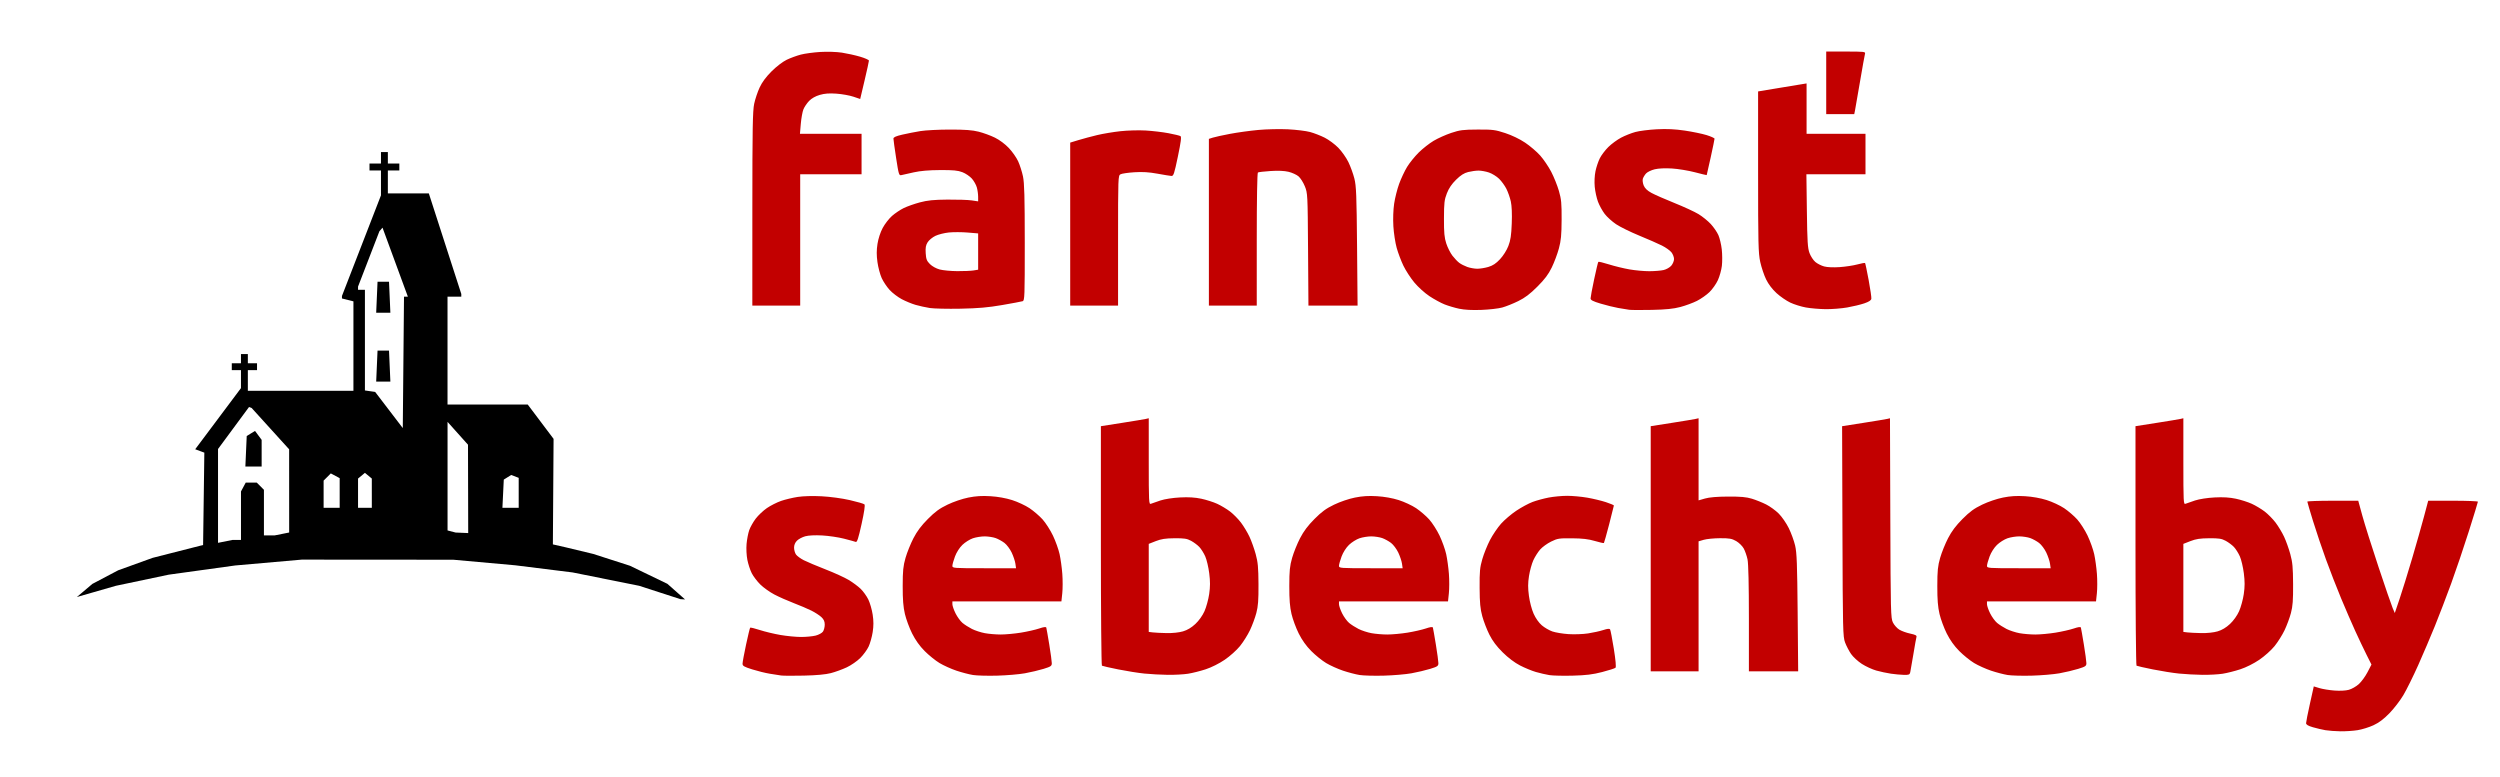
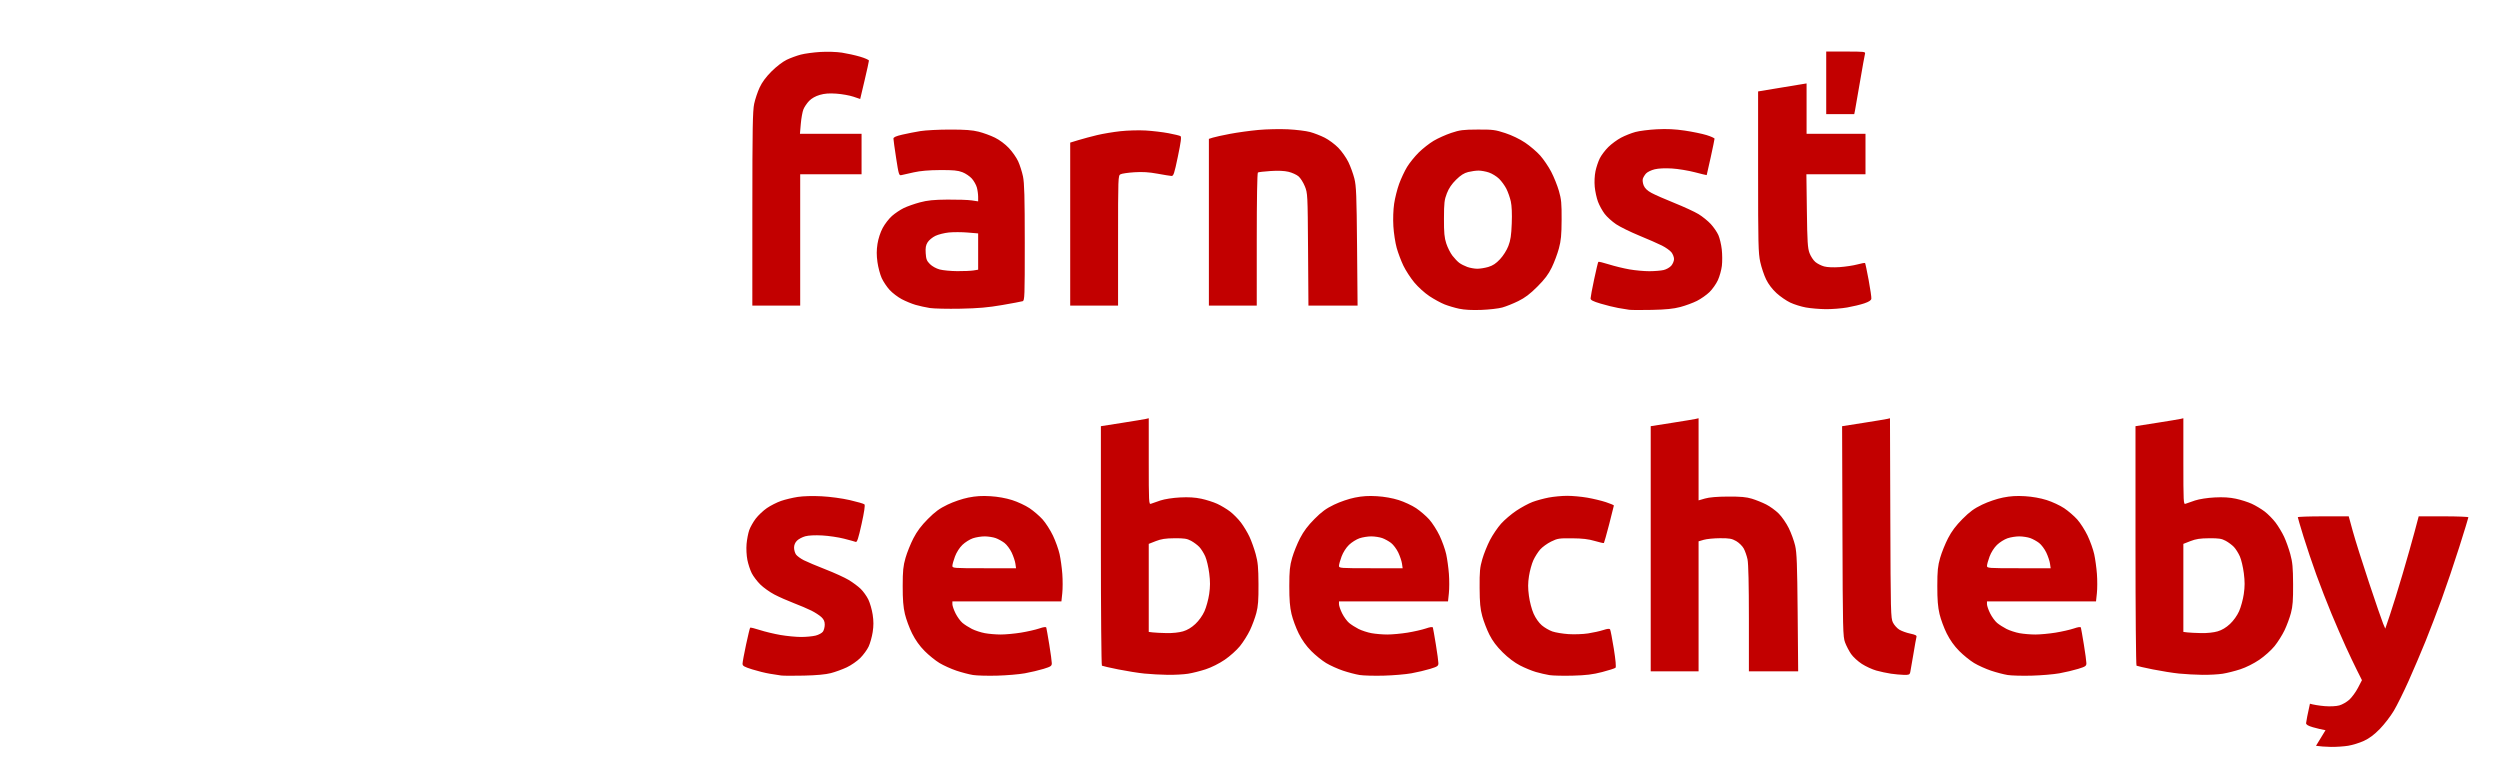
<svg xmlns="http://www.w3.org/2000/svg" xmlns:ns1="http://sodipodi.sourceforge.net/DTD/sodipodi-0.dtd" xmlns:ns2="http://www.inkscape.org/namespaces/inkscape" version="1.1" id="svg2" width="2037" height="633" viewBox="0 0 2037 633" ns1:docname="3-target-logo-2.svg" ns2:version="1.1.2 (0a00cf5339, 2022-02-04)">
  <defs id="defs6" />
  <ns1:namedview id="namedview4" pagecolor="#ffffff" bordercolor="#666666" borderopacity="1.0" ns2:pageshadow="2" ns2:pageopacity="0.0" ns2:pagecheckerboard="0" showgrid="false" ns2:zoom="0.32474227" ns2:cx="974.61905" ns2:cy="206.31746" ns2:window-width="1600" ns2:window-height="832" ns2:window-x="0" ns2:window-y="0" ns2:window-maximized="1" ns2:current-layer="g8" />
  <g ns2:groupmode="layer" ns2:label="Image" id="g8">
-     <path style="fill:#c20000;fill-opacity:1" d="m 1894.831,594.977 c -2.568,-0.433 -7.181,-1.518 -10.25,-2.41 -3.982,-1.157 -5.582,-2.116 -5.585,-3.344 0,-0.947 1.409,-8.072 3.136,-15.833 l 3.14,-14.111 4.614,1.401 c 2.538,0.77 7.989,1.661 12.114,1.979 4.502,0.347 9.221,0.11 11.807,-0.593 2.369,-0.644 6.04,-2.737 8.158,-4.651 2.118,-1.914 5.303,-6.28 7.077,-9.702 l 3.226,-6.222 -4.013,-7.995 c -2.207,-4.397 -6.335,-13.083 -9.173,-19.301 -2.838,-6.219 -8.056,-18.263 -11.597,-26.766 -3.541,-8.502 -9.088,-22.764 -12.327,-31.693 -3.24,-8.929 -7.975,-22.994 -10.524,-31.257 -2.549,-8.262 -4.634,-15.35 -4.634,-15.75 0,-0.4 9.338,-0.727 20.75,-0.726 l 20.75,10e-4 3.355,12.249 c 1.845,6.737 7.77,25.524 13.166,41.749 5.396,16.225 10.586,31.3 11.535,33.5 l 1.725,4 3.893,-11.5 c 2.142,-6.325 6.744,-21.175 10.228,-33 3.484,-11.825 7.856,-27.237 9.716,-34.249 l 3.382,-12.749 20.25,-10e-4 c 11.137,-6.2e-4 20.25,0.353 20.25,0.787 0,0.433 -3.344,11.346 -7.43,24.25 -4.087,12.904 -10.552,32.012 -14.368,42.462 -3.816,10.45 -9.762,25.975 -13.214,34.5 -3.452,8.525 -9.593,22.925 -13.647,32 -4.054,9.075 -9.502,20.077 -12.106,24.449 -2.604,4.372 -7.707,11.002 -11.339,14.734 -4.591,4.717 -8.554,7.691 -13,9.757 -3.518,1.634 -9.321,3.438 -12.896,4.008 -3.575,0.57 -9.875,0.987 -14,0.926 -4.125,-0.06 -9.601,-0.465 -12.169,-0.898 z M 636.5,550.401 c -1.65,-0.239 -5.854,-0.897 -9.341,-1.462 -3.488,-0.566 -9.9,-2.153 -14.25,-3.527 -6.756,-2.134 -7.905,-2.82 -7.882,-4.705 0.015,-1.214 1.303,-8.182 2.863,-15.486 1.56,-7.304 3.063,-13.506 3.34,-13.783 0.277,-0.277 3.838,0.585 7.914,1.915 4.075,1.33 11.64,3.145 16.809,4.033 5.17,0.888 12.721,1.615 16.781,1.615 4.06,0 9.395,-0.507 11.856,-1.127 2.461,-0.62 5.135,-2.07 5.943,-3.223 0.807,-1.153 1.468,-3.711 1.468,-5.686 0,-2.625 -0.74,-4.284 -2.75,-6.17 -1.512,-1.419 -5.17,-3.79 -8.127,-5.268 -2.957,-1.479 -9.438,-4.238 -14.401,-6.133 -4.963,-1.894 -12.069,-5.044 -15.789,-6.999 -3.721,-1.955 -8.857,-5.618 -11.415,-8.139 -2.558,-2.521 -5.703,-6.663 -6.991,-9.203 -1.287,-2.54 -2.896,-7.44 -3.574,-10.889 -0.707,-3.596 -0.983,-9.126 -0.646,-12.967 0.323,-3.683 1.291,-8.722 2.151,-11.197 0.86,-2.475 3.247,-6.712 5.303,-9.416 2.057,-2.704 6.169,-6.582 9.138,-8.617 2.969,-2.036 8.144,-4.654 11.5,-5.819 3.356,-1.165 9.477,-2.632 13.602,-3.261 4.553,-0.694 12.215,-0.9 19.5,-0.523 7.011,0.363 16.549,1.66 22.941,3.12 6.017,1.374 11.379,2.937 11.915,3.473 0.632,0.632 -0.195,6.266 -2.358,16.052 -2.588,11.712 -3.647,14.957 -4.744,14.536 -0.776,-0.298 -5.089,-1.486 -9.583,-2.64 -4.494,-1.154 -12.446,-2.333 -17.671,-2.62 -5.886,-0.324 -11.161,-0.07 -13.865,0.666 -2.401,0.654 -5.438,2.262 -6.75,3.574 -1.556,1.556 -2.385,3.54 -2.385,5.708 0,1.828 0.706,4.331 1.57,5.564 0.863,1.233 3.741,3.341 6.395,4.686 2.654,1.345 10.628,4.707 17.721,7.47 7.093,2.764 15.577,6.634 18.855,8.599 3.278,1.966 7.669,5.233 9.758,7.261 2.089,2.028 4.889,5.937 6.222,8.687 1.333,2.75 2.92,8.262 3.528,12.25 0.803,5.266 0.806,9.178 0.012,14.295 -0.601,3.875 -2.084,9.162 -3.295,11.75 -1.211,2.588 -4.269,6.779 -6.795,9.314 -2.526,2.535 -7.491,5.971 -11.032,7.636 -3.541,1.665 -9.364,3.785 -12.939,4.711 -4.299,1.114 -11.749,1.801 -22,2.031 -8.525,0.191 -16.85,0.152 -18.5,-0.086 z m 156.303,-0.411 c -3.133,-0.498 -9.204,-2.082 -13.49,-3.521 -4.287,-1.439 -10.498,-4.243 -13.803,-6.231 -3.305,-1.988 -8.769,-6.404 -12.141,-9.814 -4.089,-4.135 -7.478,-8.89 -10.174,-14.275 -2.223,-4.441 -4.864,-11.579 -5.868,-15.862 -1.351,-5.759 -1.819,-11.694 -1.8,-22.787 0.022,-12.551 0.398,-16.297 2.3,-22.943 1.25,-4.369 4.15,-11.569 6.445,-16 2.965,-5.727 6.371,-10.266 11.777,-15.694 5.947,-5.972 9.443,-8.521 16.029,-11.69 4.891,-2.353 11.978,-4.764 16.902,-5.749 6.185,-1.238 11.062,-1.54 18.022,-1.116 6.029,0.367 12.538,1.528 17.678,3.151 4.474,1.413 10.857,4.387 14.182,6.608 3.326,2.221 8.116,6.339 10.644,9.151 2.528,2.812 6.333,8.751 8.456,13.198 2.122,4.447 4.551,11.235 5.399,15.085 0.847,3.85 1.847,11.096 2.223,16.102 0.375,5.006 0.362,12.094 -0.03,15.75 L 864.841,490 H 820.42 776 v 2.304 c 0,1.267 1.16,4.631 2.578,7.477 1.418,2.845 3.957,6.333 5.643,7.752 1.686,1.418 5.156,3.639 7.712,4.934 2.556,1.295 7.3,2.845 10.541,3.445 3.241,0.599 9.073,1.088 12.96,1.085 3.886,-0.002 11.27,-0.686 16.409,-1.519 5.138,-0.833 11.812,-2.349 14.831,-3.368 3.787,-1.279 5.598,-1.505 5.841,-0.731 0.194,0.617 1.283,6.814 2.419,13.771 1.137,6.957 2.067,13.802 2.067,15.21 0,2.287 -0.717,2.782 -6.704,4.631 -3.687,1.139 -10.55,2.762 -15.25,3.608 -4.7,0.846 -14.846,1.708 -22.546,1.917 -7.7,0.209 -16.564,-0.028 -19.697,-0.525 z M 827.341,459.25 c -0.293,-2.062 -1.65,-6.116 -3.015,-9.008 -1.365,-2.892 -4.021,-6.432 -5.902,-7.867 -1.881,-1.435 -5.109,-3.211 -7.172,-3.948 -2.064,-0.736 -6.034,-1.359 -8.824,-1.383 -2.79,-0.024 -7.161,0.668 -9.713,1.538 -2.553,0.87 -6.407,3.295 -8.565,5.389 -2.36,2.29 -4.765,6.058 -6.037,9.456 -1.162,3.107 -2.113,6.532 -2.113,7.611 0,1.9 0.832,1.962 25.937,1.962 h 25.937 z m 280.462,90.74 c -3.133,-0.498 -9.204,-2.082 -13.49,-3.521 -4.287,-1.439 -10.498,-4.243 -13.803,-6.231 -3.305,-1.988 -8.769,-6.404 -12.142,-9.814 -4.089,-4.135 -7.478,-8.89 -10.174,-14.275 -2.223,-4.441 -4.864,-11.579 -5.868,-15.862 -1.351,-5.759 -1.819,-11.694 -1.8,-22.787 0.022,-12.551 0.398,-16.297 2.3,-22.943 1.25,-4.369 4.15,-11.569 6.445,-16 2.965,-5.727 6.371,-10.266 11.777,-15.694 5.947,-5.972 9.443,-8.521 16.029,-11.69 4.891,-2.353 11.978,-4.764 16.902,-5.749 6.185,-1.238 11.062,-1.54 18.022,-1.116 6.029,0.367 12.538,1.528 17.678,3.151 4.474,1.413 10.857,4.387 14.182,6.608 3.326,2.221 8.116,6.339 10.644,9.151 2.528,2.812 6.333,8.751 8.455,13.198 2.122,4.447 4.551,11.235 5.399,15.085 0.847,3.85 1.847,11.096 2.223,16.102 0.375,5.006 0.362,12.094 -0.03,15.75 L 1179.841,490 h -44.42 -44.42 v 2.304 c 0,1.267 1.16,4.631 2.578,7.477 1.418,2.845 3.957,6.333 5.643,7.752 1.686,1.418 5.156,3.639 7.713,4.934 2.556,1.295 7.3,2.845 10.541,3.445 3.241,0.599 9.073,1.088 12.96,1.085 3.886,-0.002 11.27,-0.686 16.409,-1.519 5.138,-0.833 11.812,-2.349 14.831,-3.368 3.787,-1.279 5.598,-1.505 5.841,-0.731 0.194,0.617 1.283,6.814 2.42,13.771 1.137,6.957 2.067,13.802 2.067,15.21 0,2.287 -0.717,2.782 -6.704,4.631 -3.687,1.139 -10.55,2.762 -15.25,3.608 -4.7,0.846 -14.846,1.708 -22.546,1.917 -7.7,0.209 -16.564,-0.028 -19.697,-0.525 z M 1142.341,459.25 c -0.293,-2.062 -1.65,-6.116 -3.015,-9.008 -1.365,-2.892 -4.021,-6.432 -5.902,-7.867 -1.881,-1.435 -5.109,-3.211 -7.172,-3.948 -2.064,-0.736 -6.034,-1.359 -8.824,-1.383 -2.789,-0.024 -7.16,0.668 -9.713,1.538 -2.553,0.87 -6.407,3.295 -8.565,5.389 -2.36,2.29 -4.765,6.058 -6.037,9.456 -1.162,3.107 -2.114,6.532 -2.114,7.611 0,1.9 0.832,1.962 25.937,1.962 h 25.937 z m 120.135,90.831 c -2.763,-0.444 -7.713,-1.584 -11,-2.534 -3.287,-0.95 -9.127,-3.355 -12.977,-5.346 -4.423,-2.287 -9.618,-6.212 -14.112,-10.66 -4.929,-4.88 -8.25,-9.301 -10.82,-14.405 -2.039,-4.05 -4.646,-10.8 -5.792,-15 -1.664,-6.098 -2.103,-10.758 -2.18,-23.136 -0.083,-13.389 0.217,-16.582 2.204,-23.443 1.265,-4.369 4.086,-11.376 6.268,-15.571 2.183,-4.195 6.227,-10.162 8.988,-13.26 2.761,-3.098 8.354,-7.862 12.428,-10.587 4.074,-2.725 10.02,-5.936 13.212,-7.135 3.192,-1.199 9.106,-2.815 13.142,-3.592 4.036,-0.777 10.839,-1.412 15.119,-1.412 4.28,0 11.66,0.676 16.401,1.503 4.741,0.827 11.55,2.465 15.131,3.641 3.581,1.176 6.509,2.412 6.506,2.747 0,0.335 -1.743,7.262 -3.866,15.392 -2.123,8.131 -4.04,14.962 -4.259,15.181 -0.219,0.219 -3.542,-0.534 -7.384,-1.674 -5.141,-1.525 -10.022,-2.101 -18.486,-2.181 -10.677,-0.101 -11.906,0.09 -17.182,2.681 -3.125,1.535 -7.129,4.439 -8.899,6.454 -1.77,2.015 -4.267,5.958 -5.551,8.761 -1.284,2.803 -2.873,8.566 -3.532,12.805 -0.913,5.874 -0.927,9.737 -0.058,16.235 0.657,4.907 2.289,11.085 3.846,14.554 1.631,3.635 4.273,7.37 6.657,9.41 2.173,1.86 6.037,4.106 8.585,4.991 2.548,0.885 8.458,1.865 13.133,2.178 4.675,0.313 11.875,0.052 16,-0.58 4.125,-0.633 9.69,-1.867 12.367,-2.743 3.46,-1.132 5.065,-1.274 5.55,-0.488 0.376,0.608 1.735,7.664 3.022,15.68 1.474,9.186 1.988,14.926 1.391,15.523 -0.521,0.522 -5.422,2.102 -10.889,3.512 -7.725,1.993 -13.061,2.647 -23.941,2.935 -7.7,0.204 -16.261,0.008 -19.023,-0.437 z m 373.327,-0.091 c -3.133,-0.498 -9.204,-2.082 -13.49,-3.521 -4.287,-1.439 -10.498,-4.243 -13.803,-6.231 -3.305,-1.988 -8.769,-6.404 -12.142,-9.814 -4.089,-4.135 -7.478,-8.89 -10.174,-14.275 -2.223,-4.441 -4.864,-11.579 -5.868,-15.862 -1.351,-5.759 -1.819,-11.694 -1.8,-22.787 0.022,-12.551 0.398,-16.297 2.3,-22.943 1.25,-4.369 4.15,-11.569 6.445,-16 2.965,-5.727 6.371,-10.266 11.777,-15.694 5.947,-5.972 9.443,-8.521 16.029,-11.69 4.891,-2.353 11.978,-4.764 16.902,-5.749 6.185,-1.238 11.062,-1.54 18.022,-1.116 6.029,0.367 12.538,1.528 17.678,3.151 4.474,1.413 10.857,4.387 14.182,6.608 3.326,2.221 8.116,6.339 10.644,9.151 2.528,2.812 6.333,8.751 8.455,13.198 2.122,4.447 4.551,11.235 5.399,15.085 0.847,3.85 1.847,11.096 2.223,16.102 0.375,5.006 0.362,12.094 -0.03,15.75 l -0.712,6.648 h -44.42 -44.42 v 2.304 c 0,1.267 1.16,4.631 2.578,7.477 1.418,2.845 3.957,6.333 5.643,7.752 1.686,1.418 5.156,3.639 7.713,4.934 2.556,1.295 7.3,2.845 10.541,3.445 3.241,0.599 9.073,1.088 12.96,1.085 3.886,-0.002 11.27,-0.686 16.409,-1.519 5.138,-0.833 11.812,-2.349 14.831,-3.368 3.787,-1.279 5.598,-1.505 5.841,-0.731 0.194,0.617 1.283,6.814 2.42,13.771 1.137,6.957 2.067,13.802 2.067,15.21 0,2.287 -0.717,2.782 -6.704,4.631 -3.687,1.139 -10.55,2.762 -15.25,3.608 -4.7,0.846 -14.846,1.708 -22.546,1.917 -7.7,0.209 -16.564,-0.028 -19.697,-0.525 z M 1670.341,459.25 c -0.293,-2.062 -1.65,-6.116 -3.015,-9.008 -1.365,-2.892 -4.021,-6.432 -5.902,-7.867 -1.881,-1.435 -5.109,-3.211 -7.172,-3.948 -2.064,-0.736 -6.034,-1.359 -8.824,-1.383 -2.789,-0.024 -7.16,0.668 -9.713,1.538 -2.553,0.87 -6.407,3.295 -8.565,5.389 -2.36,2.29 -4.765,6.058 -6.037,9.456 -1.162,3.107 -2.114,6.532 -2.114,7.611 0,1.9 0.832,1.962 25.937,1.962 h 25.937 z M 932.5,548.824 c -4.95,-0.498 -14.583,-2.03 -21.406,-3.403 -6.823,-1.373 -12.786,-2.731 -13.25,-3.018 C 897.38,542.117 897,498.091 897,444.569 V 347.256 l 17.25,-2.705 c 9.488,-1.488 18.262,-2.944 19.5,-3.236 l 2.25,-0.531 v 35.215 c 0,33.151 0.103,35.172 1.75,34.483 0.963,-0.403 4.45,-1.615 7.75,-2.694 3.534,-1.156 10.109,-2.172 16,-2.474 7.007,-0.359 12.194,-0.045 17.328,1.049 4.031,0.859 9.845,2.714 12.921,4.122 3.076,1.408 7.795,4.238 10.487,6.287 2.691,2.05 6.703,6.121 8.914,9.047 2.211,2.926 5.322,8.101 6.912,11.5 1.59,3.399 3.874,9.78 5.074,14.18 1.806,6.619 2.198,10.848 2.273,24.5 0.072,13.091 -0.292,17.946 -1.761,23.5 -1.018,3.85 -3.352,10.15 -5.186,14 -1.834,3.85 -5.504,9.68 -8.157,12.956 -2.704,3.34 -8.155,8.223 -12.409,11.116 -4.531,3.082 -10.77,6.208 -15.492,7.761 -4.348,1.431 -10.83,3.062 -14.405,3.626 -3.575,0.564 -11,0.968 -16.5,0.898 -5.5,-0.07 -14.05,-0.535 -19,-1.033 z m 31.442,-34.4 c 3.539,-1.051 6.885,-3.054 10.052,-6.016 2.883,-2.696 5.791,-6.767 7.405,-10.364 1.462,-3.258 3.187,-9.548 3.832,-13.979 0.885,-6.069 0.896,-10.261 0.045,-17 -0.621,-4.92 -2.086,-11.11 -3.256,-13.756 -1.17,-2.646 -3.341,-6.09 -4.824,-7.653 -1.483,-1.563 -4.496,-3.813 -6.696,-5 -3.333,-1.799 -5.583,-2.147 -13.5,-2.089 -7.365,0.054 -10.792,0.576 -15.25,2.322 l -5.75,2.252 v 35.865 35.865 l 3.25,0.403 c 1.788,0.222 6.881,0.475 11.319,0.563 4.892,0.097 10.157,-0.46 13.373,-1.415 z m 576.707,34.477 c -3.218,-0.47 -8.545,-1.61 -11.836,-2.534 -3.292,-0.924 -8.595,-3.366 -11.785,-5.428 -3.19,-2.062 -7.145,-5.704 -8.789,-8.094 -1.644,-2.39 -3.833,-6.595 -4.864,-9.345 -1.77,-4.723 -1.89,-9.745 -2.151,-90.618 l -0.277,-85.618 17.277,-2.71 c 9.502,-1.49 18.279,-2.946 19.504,-3.235 l 2.227,-0.525 0.273,81.353 c 0.258,76.938 0.374,81.555 2.129,85.087 1.021,2.054 3.352,4.658 5.179,5.788 1.828,1.13 5.831,2.58 8.895,3.223 4.25,0.891 5.463,1.535 5.111,2.712 -0.254,0.849 -1.385,7.168 -2.513,14.043 -1.128,6.875 -2.28,13.512 -2.559,14.75 -0.444,1.968 -1.101,2.235 -5.239,2.128 -2.602,-0.067 -7.364,-0.507 -10.582,-0.977 z m 234.851,-0.077 c -4.95,-0.498 -14.583,-2.03 -21.406,-3.403 -6.823,-1.373 -12.786,-2.731 -13.25,-3.018 C 1740.38,542.117 1740,498.091 1740,444.569 V 347.256 l 17.25,-2.705 c 9.488,-1.488 18.262,-2.944 19.5,-3.236 l 2.25,-0.531 v 35.215 c 0,33.151 0.103,35.172 1.75,34.483 0.963,-0.403 4.45,-1.615 7.75,-2.694 3.534,-1.156 10.109,-2.172 16,-2.474 7.007,-0.359 12.194,-0.045 17.328,1.049 4.031,0.859 9.845,2.714 12.921,4.122 3.076,1.408 7.795,4.238 10.487,6.287 2.691,2.05 6.703,6.121 8.914,9.047 2.211,2.926 5.322,8.101 6.912,11.5 1.59,3.399 3.874,9.78 5.074,14.18 1.806,6.619 2.198,10.848 2.273,24.5 0.072,13.091 -0.292,17.946 -1.761,23.5 -1.018,3.85 -3.352,10.15 -5.186,14 -1.834,3.85 -5.504,9.68 -8.157,12.956 -2.704,3.34 -8.155,8.223 -12.409,11.116 -4.531,3.082 -10.771,6.208 -15.492,7.761 -4.348,1.431 -10.83,3.062 -14.405,3.626 -3.575,0.564 -11,0.968 -16.5,0.898 -5.5,-0.07 -14.05,-0.535 -19,-1.033 z m 31.442,-34.4 c 3.539,-1.051 6.885,-3.054 10.052,-6.016 2.883,-2.696 5.791,-6.767 7.405,-10.364 1.462,-3.258 3.187,-9.548 3.832,-13.979 0.885,-6.069 0.896,-10.261 0.045,-17 -0.621,-4.92 -2.086,-11.11 -3.256,-13.756 -1.17,-2.646 -3.341,-6.09 -4.824,-7.653 -1.483,-1.563 -4.496,-3.813 -6.696,-5 -3.333,-1.799 -5.583,-2.147 -13.5,-2.089 -7.365,0.054 -10.792,0.576 -15.25,2.322 l -5.75,2.252 v 35.865 35.865 l 3.25,0.403 c 1.788,0.222 6.881,0.475 11.319,0.563 4.892,0.097 10.157,-0.46 13.373,-1.415 z M 1345,447.128 v -99.872 l 17.25,-2.705 c 9.488,-1.488 18.262,-2.944 19.5,-3.236 l 2.25,-0.531 v 33.462 33.462 l 5.25,-1.516 c 3.462,-1 9.847,-1.538 18.75,-1.582 10.332,-0.051 14.896,0.359 19.448,1.748 3.271,0.998 8.5,3.102 11.62,4.677 3.119,1.575 7.742,4.933 10.271,7.463 2.53,2.53 6.194,7.84 8.143,11.801 1.949,3.961 4.282,10.352 5.185,14.202 1.363,5.817 1.712,15.073 2.063,54.75 l 0.423,47.75 H 1445.076 1425 v -42.951 c 0,-27.62 -0.396,-44.842 -1.11,-48.25 -0.611,-2.915 -2.014,-6.934 -3.118,-8.931 -1.104,-1.998 -3.867,-4.698 -6.14,-6 -3.523,-2.019 -5.458,-2.363 -13.132,-2.334 -4.95,0.019 -10.912,0.599 -13.25,1.289 l -4.25,1.254 V 494.039 547 H 1364.5 1345 Z M 1189,251.572 c -3.575,-0.758 -8.966,-2.356 -11.98,-3.551 -3.014,-1.195 -8.568,-4.226 -12.342,-6.735 -3.875,-2.576 -9.245,-7.439 -12.337,-11.174 -3.011,-3.637 -6.992,-9.762 -8.846,-13.612 -1.854,-3.85 -4.316,-10.375 -5.472,-14.5 -1.156,-4.125 -2.372,-12.033 -2.703,-17.574 -0.362,-6.062 -0.114,-13.411 0.623,-18.452 0.674,-4.608 2.507,-11.892 4.075,-16.186 1.567,-4.295 4.473,-10.481 6.458,-13.748 1.984,-3.267 6.248,-8.555 9.474,-11.751 3.226,-3.197 8.72,-7.506 12.208,-9.576 3.488,-2.07 9.942,-4.963 14.342,-6.429 7.027,-2.341 9.642,-2.672 21.5,-2.724 12.314,-0.054 14.284,0.197 22.431,2.867 5.463,1.79 11.758,4.818 16.212,7.797 4.005,2.678 9.54,7.404 12.301,10.502 2.761,3.098 6.806,9.065 8.988,13.26 2.183,4.195 4.998,11.202 6.256,15.571 1.966,6.826 2.277,10.123 2.21,23.443 -0.063,12.571 -0.486,17.012 -2.237,23.5 -1.188,4.4 -3.805,11.375 -5.817,15.5 -2.733,5.604 -5.703,9.546 -11.751,15.594 -6.011,6.011 -10.023,9.041 -15.594,11.776 -4.125,2.026 -9.975,4.365 -13,5.199 -3.025,0.834 -10.675,1.711 -17,1.948 -7.545,0.283 -13.735,-0.042 -18,-0.945 z m 23.679,-34.069 c 3.68,-1.093 6.256,-2.795 9.535,-6.301 2.643,-2.826 5.439,-7.253 6.79,-10.753 1.802,-4.667 2.399,-8.622 2.772,-18.349 0.305,-7.961 0.029,-14.404 -0.77,-18 -0.685,-3.08 -2.31,-7.71 -3.611,-10.288 -1.301,-2.578 -3.986,-6.262 -5.968,-8.186 -1.981,-1.924 -5.668,-4.202 -8.193,-5.063 -2.525,-0.86 -6.337,-1.564 -8.47,-1.564 -2.134,0 -5.966,0.525 -8.516,1.168 -3.348,0.843 -6.076,2.58 -9.816,6.25 -3.563,3.497 -5.906,6.954 -7.512,11.082 -2.051,5.274 -2.339,7.754 -2.377,20.5 -0.036,11.739 0.326,15.628 1.897,20.423 1.068,3.258 3.318,7.716 5,9.907 1.682,2.191 4.21,4.837 5.617,5.879 1.407,1.042 4.332,2.527 6.5,3.299 2.168,0.772 5.773,1.424 8.011,1.448 2.238,0.024 6.338,-0.63 9.111,-1.453 z M 1327.5,252.411 c -1.65,-0.233 -5.7,-0.897 -9,-1.476 -3.3,-0.579 -9.713,-2.166 -14.25,-3.526 -6.384,-1.914 -8.25,-2.883 -8.25,-4.284 0,-0.996 1.31,-7.992 2.912,-15.546 1.602,-7.555 3.135,-13.959 3.406,-14.231 0.272,-0.272 4.172,0.667 8.667,2.087 4.495,1.42 12.021,3.253 16.725,4.073 4.704,0.82 11.98,1.481 16.171,1.467 4.19,-0.013 9.419,-0.44 11.619,-0.948 2.211,-0.511 5.006,-2.09 6.25,-3.532 1.238,-1.434 2.25,-3.872 2.25,-5.418 0,-1.545 -0.946,-4.012 -2.102,-5.481 -1.156,-1.469 -4.643,-3.95 -7.75,-5.512 -3.107,-1.562 -11.444,-5.218 -18.526,-8.125 -7.083,-2.907 -15.536,-7.06 -18.785,-9.229 -3.249,-2.17 -7.45,-5.966 -9.337,-8.436 -1.886,-2.47 -4.343,-6.933 -5.46,-9.919 -1.117,-2.985 -2.312,-8.457 -2.656,-12.161 -0.374,-4.024 -0.128,-9.144 0.612,-12.725 0.681,-3.296 2.28,-8.055 3.555,-10.578 1.274,-2.522 4.394,-6.634 6.934,-9.138 2.54,-2.504 7.182,-5.914 10.316,-7.578 3.135,-1.664 8.399,-3.758 11.699,-4.652 3.3,-0.895 11.175,-1.89 17.5,-2.212 8.223,-0.419 14.709,-0.112 22.762,1.077 6.194,0.914 14.182,2.564 17.75,3.666 3.568,1.102 6.488,2.427 6.488,2.944 0,0.517 -1.409,7.361 -3.131,15.21 -1.722,7.848 -3.19,14.35 -3.262,14.448 -0.072,0.098 -4.401,-0.944 -9.619,-2.317 -5.219,-1.372 -13.58,-2.752 -18.581,-3.066 -5.679,-0.357 -10.99,-0.116 -14.146,0.641 -2.779,0.667 -5.949,2.191 -7.043,3.388 -1.094,1.196 -2.286,3.155 -2.648,4.352 -0.362,1.197 -0.033,3.676 0.733,5.508 0.955,2.285 2.945,4.177 6.335,6.022 2.718,1.48 11.16,5.185 18.759,8.234 7.599,3.049 16.406,7.117 19.572,9.04 3.166,1.923 7.658,5.56 9.982,8.082 2.325,2.522 5.109,6.58 6.187,9.017 1.078,2.437 2.322,7.691 2.765,11.676 0.443,3.985 0.475,10.01 0.072,13.39 -0.403,3.38 -1.868,8.625 -3.255,11.655 -1.387,3.031 -4.466,7.397 -6.842,9.702 -2.376,2.305 -6.968,5.529 -10.205,7.163 -3.237,1.634 -9.326,3.878 -13.53,4.986 -5.661,1.492 -11.664,2.102 -23.143,2.349 -8.525,0.184 -16.85,0.144 -18.5,-0.089 z m -569.961,-1.454 c -3.279,-0.516 -8.454,-1.658 -11.5,-2.537 -3.046,-0.879 -8.127,-2.972 -11.291,-4.65 -3.164,-1.678 -7.591,-5.047 -9.84,-7.486 -2.248,-2.439 -5.164,-6.786 -6.48,-9.661 -1.316,-2.875 -2.88,-8.727 -3.475,-13.006 -0.781,-5.617 -0.776,-9.752 0.019,-14.878 0.668,-4.304 2.338,-9.418 4.242,-12.99 1.727,-3.24 5.144,-7.655 7.592,-9.81 2.448,-2.155 6.756,-5.042 9.573,-6.414 2.817,-1.373 8.721,-3.457 13.121,-4.632 6.255,-1.67 11.162,-2.164 22.5,-2.265 7.975,-0.071 16.863,0.224 19.75,0.656 l 5.25,0.784 -0.006,-3.784 c -0.003,-2.081 -0.478,-5.484 -1.055,-7.562 -0.577,-2.078 -2.395,-5.311 -4.041,-7.185 -1.646,-1.874 -5.109,-4.224 -7.695,-5.223 -3.751,-1.447 -7.437,-1.801 -18.203,-1.747 -9.099,0.046 -16.108,0.652 -21.5,1.858 -4.4,0.984 -8.926,2.002 -10.057,2.261 -1.929,0.442 -2.196,-0.425 -4.269,-13.858 -1.217,-7.881 -2.203,-15.035 -2.193,-15.897 0.014,-1.121 2.086,-2.044 7.269,-3.239 3.987,-0.919 10.625,-2.221 14.75,-2.892 4.125,-0.671 14.925,-1.224 24,-1.229 12.411,-0.007 18.219,0.424 23.435,1.738 3.814,0.961 9.764,3.139 13.222,4.841 3.777,1.859 8.315,5.24 11.369,8.469 2.795,2.956 6.199,7.812 7.563,10.792 1.364,2.98 3.132,8.494 3.929,12.253 1.146,5.407 1.452,16.694 1.466,54.017 0.016,44.066 -0.098,47.219 -1.733,47.738 -0.963,0.305 -8.5,1.72 -16.75,3.144 -11.528,1.99 -19.398,2.675 -34,2.96 -10.45,0.204 -21.682,-0.051 -24.961,-0.567 z M 793.25,220.358 797,219.738 v -14.779 -14.779 l -8.607,-0.717 c -4.734,-0.394 -11.596,-0.415 -15.25,-0.046 -3.654,0.369 -8.6,1.613 -10.991,2.764 -2.391,1.151 -5.229,3.494 -6.305,5.206 -1.515,2.41 -1.873,4.424 -1.585,8.912 0.313,4.879 0.861,6.286 3.453,8.879 1.793,1.793 5.108,3.625 7.933,4.384 2.669,0.717 9.127,1.329 14.352,1.36 5.225,0.031 11.188,-0.222 13.25,-0.563 z m 678.217,30.183 c -3.868,-0.703 -9.605,-2.494 -12.748,-3.981 -3.143,-1.487 -8.18,-4.956 -11.193,-7.71 -3.466,-3.168 -6.586,-7.274 -8.493,-11.178 -1.658,-3.394 -3.806,-9.772 -4.774,-14.172 -1.58,-7.184 -1.76,-14.681 -1.76,-73.5 V 74.5 l 16,-2.65 c 8.8,-1.457 17.688,-2.925 19.75,-3.262 L 1472,67.976 V 88.488 109 h 24 24 v 16.5 16.5 h -24.078 -24.078 l 0.392,29.75 c 0.335,25.399 0.652,30.443 2.168,34.486 0.976,2.605 3.105,5.856 4.731,7.224 1.626,1.368 4.848,3.003 7.161,3.633 2.566,0.699 7.516,0.915 12.704,0.554 4.675,-0.326 11.136,-1.306 14.357,-2.179 3.222,-0.873 6.053,-1.391 6.293,-1.151 0.239,0.239 1.553,6.454 2.92,13.809 1.367,7.356 2.36,14.233 2.207,15.284 -0.193,1.328 -1.954,2.48 -5.777,3.782 -3.025,1.029 -9.271,2.533 -13.881,3.34 -4.609,0.808 -12.485,1.428 -17.5,1.378 -5.015,-0.05 -12.284,-0.665 -16.152,-1.368 z M 613.017,170.25 c 0.014,-65.286 0.268,-79.932 1.482,-85.662 0.805,-3.802 2.819,-9.807 4.475,-13.346 2.032,-4.343 5.206,-8.619 9.768,-13.161 3.912,-3.895 9.074,-7.842 12.258,-9.374 3.025,-1.456 8.2,-3.354 11.5,-4.218 3.3,-0.864 10.5,-1.835 16,-2.157 5.743,-0.336 13.193,-0.096 17.5,0.563 4.125,0.631 10.762,2.104 14.75,3.272 3.987,1.168 7.255,2.621 7.26,3.229 0.006,0.607 -1.594,7.889 -3.555,16.18 l -3.566,15.076 -5.582,-1.884 c -3.07,-1.036 -9.249,-2.143 -13.73,-2.459 -5.932,-0.419 -9.638,-0.142 -13.627,1.018 -3.486,1.014 -6.638,2.79 -8.664,4.883 C 657.534,84.019 655.453,87.075 654.661,89 c -0.792,1.925 -1.762,7.213 -2.155,11.75 L 651.792,109 H 676.896 702 V 125.5 142 H 677 652 V 195.5 249 H 632.5 613 l 0.017,-78.75 z M 872,182.597 v -66.403 l 6.79,-2.062 c 3.734,-1.134 10.594,-2.971 15.244,-4.081 4.65,-1.111 13.182,-2.533 18.96,-3.161 C 918.772,106.262 928,106.011 933.5,106.331 c 5.5,0.321 13.852,1.311 18.56,2.2 4.708,0.889 9.106,1.954 9.774,2.366 0.922,0.57 0.416,4.58 -2.104,16.676 -2.948,14.152 -3.536,15.912 -5.274,15.797 -1.076,-0.071 -6.231,-0.91 -11.456,-1.866 -6.854,-1.253 -12.081,-1.572 -18.768,-1.147 -5.097,0.325 -10.16,1.067 -11.25,1.651 C 911.044,143.047 911,144.253 911,196.035 V 249 H 891.5 872 Z m 113,-1.52 V 113.155 l 3.25,-1.032 c 1.788,-0.567 8.099,-1.95 14.026,-3.073 5.927,-1.123 16.277,-2.55 23,-3.171 6.723,-0.622 17.624,-0.859 24.224,-0.528 6.6,0.331 14.672,1.324 17.937,2.206 3.265,0.882 8.642,2.969 11.949,4.638 3.306,1.669 8.293,5.371 11.08,8.227 2.788,2.856 6.477,8.092 8.199,11.635 1.721,3.544 3.919,9.593 4.885,13.443 1.518,6.053 1.812,13.525 2.179,55.25 l 0.424,48.25 h -20.02 -20.02 l -0.314,-45.75 c -0.309,-45.039 -0.35,-45.839 -2.612,-51.459 -1.264,-3.14 -3.596,-6.801 -5.183,-8.136 -1.587,-1.335 -5.237,-2.992 -8.111,-3.681 -3.424,-0.821 -8.463,-1.041 -14.617,-0.637 -5.165,0.339 -9.815,0.879 -10.333,1.199 -0.57,0.352 -0.942,21.869 -0.942,54.523 V 249 H 1004.5 985 Z M 1488,67.5 V 42 h 16.067 c 14.833,0 16.028,0.134 15.549,1.75 -0.285,0.963 -2.121,11.2 -4.08,22.75 -1.959,11.55 -3.817,22.238 -4.129,23.75 L 1510.841,93 H 1499.42 1488 Z" id="path12" />
-     <path style="fill:#000000;stroke-width:1.87" d="m 537.636,482.752 -16.83,-5.445 -27.116,-5.443 -27.116,-5.443 -23.376,-2.909 -23.376,-2.909 -25.246,-2.27 -25.246,-2.27 -61.712,-0.045 -61.712,-0.045 -27.116,2.384 -27.116,2.384 -27.116,3.751 -27.116,3.751 -21.506,4.529 -21.506,4.529 -15.895,4.574 -15.895,4.574 6.312,-5.345 6.312,-5.345 10.518,-5.544 10.518,-5.544 14.025,-5.067 14.025,-5.067 20.571,-5.242 20.571,-5.242 0.506,-37.624 0.506,-37.624 -3.722,-1.377 -3.722,-1.377 18.643,-24.91 18.643,-24.91 v -7.328 -7.328 h -3.74 -3.74 v -2.805 -2.805 h 3.74 3.74 v -3.74 -3.74 h 2.805 2.805 v 3.74 3.74 h 3.74 3.74 v 2.805 2.805 h -3.74 -3.74 v 8.415 8.415 h 43.011 43.011 V 281.973 245.542 l -4.675,-1.173 -4.675,-1.173 v -1.021 -1.021 l 15.895,-40.995 15.895,-40.995 v -10.143 -10.143 h -4.675 -4.675 v -2.805 -2.805 h 4.675 4.675 v -4.675 -4.675 h 2.805 2.805 v 4.675 4.675 h 4.675 4.675 v 2.805 2.805 h -4.675 -4.675 v 9.35 9.35 h 16.692 16.692 l 13.229,40.971 13.229,40.971 v 1.105 1.105 h -5.61 -5.61 v 43.946 43.946 h 32.682 32.681 l 10.524,13.982 10.524,13.982 -0.284,42.996 -0.284,42.996 5.233,1.189 5.233,1.189 11.22,2.699 11.22,2.699 14.96,4.815 14.96,4.815 15.234,7.353 15.234,7.353 7.207,6.366 7.207,6.366 -1.87,-0.112 -1.87,-0.112 -16.83,-5.445 z m -344.79,-42.796 h 3.506 v -19.758 -19.758 l 1.936,-3.617 1.936,-3.617 h 4.476 4.476 l 2.939,2.939 2.939,2.939 v 18.567 18.567 h 4.441 4.441 l 5.844,-1.169 5.844,-1.169 -0.013,-33.895 -0.013,-33.895 -15.272,-16.83 -15.272,-16.83 -1.078,-0.394 -1.078,-0.394 -12.623,17.102 -12.623,17.102 v 38.225 38.225 l 5.844,-1.169 5.844,-1.169 h 3.506 z m 7.629,-72.269 0.553,-12.428 3.382,-2.065 3.382,-2.065 2.696,3.63 2.696,3.63 v 10.863 10.863 h -6.631 -6.631 z m 180.929,30.661 -0.084,-35.998 -8.331,-9.299 -8.331,-9.299 v 44.225 44.225 l 3.273,0.855 3.273,0.855 5.143,0.217 5.143,0.217 -0.084,-35.998 z m -104.639,3.338 v -12.09 l -3.61,-1.932 -3.61,-1.932 -2.935,2.935 -2.935,2.935 v 11.087 11.087 h 6.545 6.545 z m 26.181,0.163 v -11.926 l -2.805,-2.328 -2.805,-2.328 -2.805,2.328 -2.805,2.328 v 11.926 11.926 h 5.61 5.61 v -11.926 z m 119.683,-0.288 v -12.214 l -3.059,-1.174 -3.059,-1.174 -3.018,1.895 -3.018,1.895 -0.557,11.493 -0.557,11.493 h 6.634 6.634 z M 330.762,241.731 h 1.58 L 322.009,213.616 l -10.333,-28.115 -1.271,1.467 -1.271,1.467 -8.704,22.545 -8.704,22.545 v 1.299 1.299 h 2.805 2.805 v 41.011 41.011 l 4.169,0.598 4.169,0.598 11.259,14.733 11.259,14.733 0.496,-53.537 0.496,-53.537 z m -23.695,56.569 0.553,-12.623 h 4.675 4.675 l 0.553,12.623 0.553,12.623 h -5.781 -5.781 z m 0,-56.101 0.553,-12.623 h 4.675 4.675 l 0.553,12.623 0.553,12.623 h -5.781 -5.781 z" id="path12-5" />
+     <path style="fill:#c20000;fill-opacity:1" d="m 1894.831,594.977 c -2.568,-0.433 -7.181,-1.518 -10.25,-2.41 -3.982,-1.157 -5.582,-2.116 -5.585,-3.344 0,-0.947 1.409,-8.072 3.136,-15.833 c 2.538,0.77 7.989,1.661 12.114,1.979 4.502,0.347 9.221,0.11 11.807,-0.593 2.369,-0.644 6.04,-2.737 8.158,-4.651 2.118,-1.914 5.303,-6.28 7.077,-9.702 l 3.226,-6.222 -4.013,-7.995 c -2.207,-4.397 -6.335,-13.083 -9.173,-19.301 -2.838,-6.219 -8.056,-18.263 -11.597,-26.766 -3.541,-8.502 -9.088,-22.764 -12.327,-31.693 -3.24,-8.929 -7.975,-22.994 -10.524,-31.257 -2.549,-8.262 -4.634,-15.35 -4.634,-15.75 0,-0.4 9.338,-0.727 20.75,-0.726 l 20.75,10e-4 3.355,12.249 c 1.845,6.737 7.77,25.524 13.166,41.749 5.396,16.225 10.586,31.3 11.535,33.5 l 1.725,4 3.893,-11.5 c 2.142,-6.325 6.744,-21.175 10.228,-33 3.484,-11.825 7.856,-27.237 9.716,-34.249 l 3.382,-12.749 20.25,-10e-4 c 11.137,-6.2e-4 20.25,0.353 20.25,0.787 0,0.433 -3.344,11.346 -7.43,24.25 -4.087,12.904 -10.552,32.012 -14.368,42.462 -3.816,10.45 -9.762,25.975 -13.214,34.5 -3.452,8.525 -9.593,22.925 -13.647,32 -4.054,9.075 -9.502,20.077 -12.106,24.449 -2.604,4.372 -7.707,11.002 -11.339,14.734 -4.591,4.717 -8.554,7.691 -13,9.757 -3.518,1.634 -9.321,3.438 -12.896,4.008 -3.575,0.57 -9.875,0.987 -14,0.926 -4.125,-0.06 -9.601,-0.465 -12.169,-0.898 z M 636.5,550.401 c -1.65,-0.239 -5.854,-0.897 -9.341,-1.462 -3.488,-0.566 -9.9,-2.153 -14.25,-3.527 -6.756,-2.134 -7.905,-2.82 -7.882,-4.705 0.015,-1.214 1.303,-8.182 2.863,-15.486 1.56,-7.304 3.063,-13.506 3.34,-13.783 0.277,-0.277 3.838,0.585 7.914,1.915 4.075,1.33 11.64,3.145 16.809,4.033 5.17,0.888 12.721,1.615 16.781,1.615 4.06,0 9.395,-0.507 11.856,-1.127 2.461,-0.62 5.135,-2.07 5.943,-3.223 0.807,-1.153 1.468,-3.711 1.468,-5.686 0,-2.625 -0.74,-4.284 -2.75,-6.17 -1.512,-1.419 -5.17,-3.79 -8.127,-5.268 -2.957,-1.479 -9.438,-4.238 -14.401,-6.133 -4.963,-1.894 -12.069,-5.044 -15.789,-6.999 -3.721,-1.955 -8.857,-5.618 -11.415,-8.139 -2.558,-2.521 -5.703,-6.663 -6.991,-9.203 -1.287,-2.54 -2.896,-7.44 -3.574,-10.889 -0.707,-3.596 -0.983,-9.126 -0.646,-12.967 0.323,-3.683 1.291,-8.722 2.151,-11.197 0.86,-2.475 3.247,-6.712 5.303,-9.416 2.057,-2.704 6.169,-6.582 9.138,-8.617 2.969,-2.036 8.144,-4.654 11.5,-5.819 3.356,-1.165 9.477,-2.632 13.602,-3.261 4.553,-0.694 12.215,-0.9 19.5,-0.523 7.011,0.363 16.549,1.66 22.941,3.12 6.017,1.374 11.379,2.937 11.915,3.473 0.632,0.632 -0.195,6.266 -2.358,16.052 -2.588,11.712 -3.647,14.957 -4.744,14.536 -0.776,-0.298 -5.089,-1.486 -9.583,-2.64 -4.494,-1.154 -12.446,-2.333 -17.671,-2.62 -5.886,-0.324 -11.161,-0.07 -13.865,0.666 -2.401,0.654 -5.438,2.262 -6.75,3.574 -1.556,1.556 -2.385,3.54 -2.385,5.708 0,1.828 0.706,4.331 1.57,5.564 0.863,1.233 3.741,3.341 6.395,4.686 2.654,1.345 10.628,4.707 17.721,7.47 7.093,2.764 15.577,6.634 18.855,8.599 3.278,1.966 7.669,5.233 9.758,7.261 2.089,2.028 4.889,5.937 6.222,8.687 1.333,2.75 2.92,8.262 3.528,12.25 0.803,5.266 0.806,9.178 0.012,14.295 -0.601,3.875 -2.084,9.162 -3.295,11.75 -1.211,2.588 -4.269,6.779 -6.795,9.314 -2.526,2.535 -7.491,5.971 -11.032,7.636 -3.541,1.665 -9.364,3.785 -12.939,4.711 -4.299,1.114 -11.749,1.801 -22,2.031 -8.525,0.191 -16.85,0.152 -18.5,-0.086 z m 156.303,-0.411 c -3.133,-0.498 -9.204,-2.082 -13.49,-3.521 -4.287,-1.439 -10.498,-4.243 -13.803,-6.231 -3.305,-1.988 -8.769,-6.404 -12.141,-9.814 -4.089,-4.135 -7.478,-8.89 -10.174,-14.275 -2.223,-4.441 -4.864,-11.579 -5.868,-15.862 -1.351,-5.759 -1.819,-11.694 -1.8,-22.787 0.022,-12.551 0.398,-16.297 2.3,-22.943 1.25,-4.369 4.15,-11.569 6.445,-16 2.965,-5.727 6.371,-10.266 11.777,-15.694 5.947,-5.972 9.443,-8.521 16.029,-11.69 4.891,-2.353 11.978,-4.764 16.902,-5.749 6.185,-1.238 11.062,-1.54 18.022,-1.116 6.029,0.367 12.538,1.528 17.678,3.151 4.474,1.413 10.857,4.387 14.182,6.608 3.326,2.221 8.116,6.339 10.644,9.151 2.528,2.812 6.333,8.751 8.456,13.198 2.122,4.447 4.551,11.235 5.399,15.085 0.847,3.85 1.847,11.096 2.223,16.102 0.375,5.006 0.362,12.094 -0.03,15.75 L 864.841,490 H 820.42 776 v 2.304 c 0,1.267 1.16,4.631 2.578,7.477 1.418,2.845 3.957,6.333 5.643,7.752 1.686,1.418 5.156,3.639 7.712,4.934 2.556,1.295 7.3,2.845 10.541,3.445 3.241,0.599 9.073,1.088 12.96,1.085 3.886,-0.002 11.27,-0.686 16.409,-1.519 5.138,-0.833 11.812,-2.349 14.831,-3.368 3.787,-1.279 5.598,-1.505 5.841,-0.731 0.194,0.617 1.283,6.814 2.419,13.771 1.137,6.957 2.067,13.802 2.067,15.21 0,2.287 -0.717,2.782 -6.704,4.631 -3.687,1.139 -10.55,2.762 -15.25,3.608 -4.7,0.846 -14.846,1.708 -22.546,1.917 -7.7,0.209 -16.564,-0.028 -19.697,-0.525 z M 827.341,459.25 c -0.293,-2.062 -1.65,-6.116 -3.015,-9.008 -1.365,-2.892 -4.021,-6.432 -5.902,-7.867 -1.881,-1.435 -5.109,-3.211 -7.172,-3.948 -2.064,-0.736 -6.034,-1.359 -8.824,-1.383 -2.79,-0.024 -7.161,0.668 -9.713,1.538 -2.553,0.87 -6.407,3.295 -8.565,5.389 -2.36,2.29 -4.765,6.058 -6.037,9.456 -1.162,3.107 -2.113,6.532 -2.113,7.611 0,1.9 0.832,1.962 25.937,1.962 h 25.937 z m 280.462,90.74 c -3.133,-0.498 -9.204,-2.082 -13.49,-3.521 -4.287,-1.439 -10.498,-4.243 -13.803,-6.231 -3.305,-1.988 -8.769,-6.404 -12.142,-9.814 -4.089,-4.135 -7.478,-8.89 -10.174,-14.275 -2.223,-4.441 -4.864,-11.579 -5.868,-15.862 -1.351,-5.759 -1.819,-11.694 -1.8,-22.787 0.022,-12.551 0.398,-16.297 2.3,-22.943 1.25,-4.369 4.15,-11.569 6.445,-16 2.965,-5.727 6.371,-10.266 11.777,-15.694 5.947,-5.972 9.443,-8.521 16.029,-11.69 4.891,-2.353 11.978,-4.764 16.902,-5.749 6.185,-1.238 11.062,-1.54 18.022,-1.116 6.029,0.367 12.538,1.528 17.678,3.151 4.474,1.413 10.857,4.387 14.182,6.608 3.326,2.221 8.116,6.339 10.644,9.151 2.528,2.812 6.333,8.751 8.455,13.198 2.122,4.447 4.551,11.235 5.399,15.085 0.847,3.85 1.847,11.096 2.223,16.102 0.375,5.006 0.362,12.094 -0.03,15.75 L 1179.841,490 h -44.42 -44.42 v 2.304 c 0,1.267 1.16,4.631 2.578,7.477 1.418,2.845 3.957,6.333 5.643,7.752 1.686,1.418 5.156,3.639 7.713,4.934 2.556,1.295 7.3,2.845 10.541,3.445 3.241,0.599 9.073,1.088 12.96,1.085 3.886,-0.002 11.27,-0.686 16.409,-1.519 5.138,-0.833 11.812,-2.349 14.831,-3.368 3.787,-1.279 5.598,-1.505 5.841,-0.731 0.194,0.617 1.283,6.814 2.42,13.771 1.137,6.957 2.067,13.802 2.067,15.21 0,2.287 -0.717,2.782 -6.704,4.631 -3.687,1.139 -10.55,2.762 -15.25,3.608 -4.7,0.846 -14.846,1.708 -22.546,1.917 -7.7,0.209 -16.564,-0.028 -19.697,-0.525 z M 1142.341,459.25 c -0.293,-2.062 -1.65,-6.116 -3.015,-9.008 -1.365,-2.892 -4.021,-6.432 -5.902,-7.867 -1.881,-1.435 -5.109,-3.211 -7.172,-3.948 -2.064,-0.736 -6.034,-1.359 -8.824,-1.383 -2.789,-0.024 -7.16,0.668 -9.713,1.538 -2.553,0.87 -6.407,3.295 -8.565,5.389 -2.36,2.29 -4.765,6.058 -6.037,9.456 -1.162,3.107 -2.114,6.532 -2.114,7.611 0,1.9 0.832,1.962 25.937,1.962 h 25.937 z m 120.135,90.831 c -2.763,-0.444 -7.713,-1.584 -11,-2.534 -3.287,-0.95 -9.127,-3.355 -12.977,-5.346 -4.423,-2.287 -9.618,-6.212 -14.112,-10.66 -4.929,-4.88 -8.25,-9.301 -10.82,-14.405 -2.039,-4.05 -4.646,-10.8 -5.792,-15 -1.664,-6.098 -2.103,-10.758 -2.18,-23.136 -0.083,-13.389 0.217,-16.582 2.204,-23.443 1.265,-4.369 4.086,-11.376 6.268,-15.571 2.183,-4.195 6.227,-10.162 8.988,-13.26 2.761,-3.098 8.354,-7.862 12.428,-10.587 4.074,-2.725 10.02,-5.936 13.212,-7.135 3.192,-1.199 9.106,-2.815 13.142,-3.592 4.036,-0.777 10.839,-1.412 15.119,-1.412 4.28,0 11.66,0.676 16.401,1.503 4.741,0.827 11.55,2.465 15.131,3.641 3.581,1.176 6.509,2.412 6.506,2.747 0,0.335 -1.743,7.262 -3.866,15.392 -2.123,8.131 -4.04,14.962 -4.259,15.181 -0.219,0.219 -3.542,-0.534 -7.384,-1.674 -5.141,-1.525 -10.022,-2.101 -18.486,-2.181 -10.677,-0.101 -11.906,0.09 -17.182,2.681 -3.125,1.535 -7.129,4.439 -8.899,6.454 -1.77,2.015 -4.267,5.958 -5.551,8.761 -1.284,2.803 -2.873,8.566 -3.532,12.805 -0.913,5.874 -0.927,9.737 -0.058,16.235 0.657,4.907 2.289,11.085 3.846,14.554 1.631,3.635 4.273,7.37 6.657,9.41 2.173,1.86 6.037,4.106 8.585,4.991 2.548,0.885 8.458,1.865 13.133,2.178 4.675,0.313 11.875,0.052 16,-0.58 4.125,-0.633 9.69,-1.867 12.367,-2.743 3.46,-1.132 5.065,-1.274 5.55,-0.488 0.376,0.608 1.735,7.664 3.022,15.68 1.474,9.186 1.988,14.926 1.391,15.523 -0.521,0.522 -5.422,2.102 -10.889,3.512 -7.725,1.993 -13.061,2.647 -23.941,2.935 -7.7,0.204 -16.261,0.008 -19.023,-0.437 z m 373.327,-0.091 c -3.133,-0.498 -9.204,-2.082 -13.49,-3.521 -4.287,-1.439 -10.498,-4.243 -13.803,-6.231 -3.305,-1.988 -8.769,-6.404 -12.142,-9.814 -4.089,-4.135 -7.478,-8.89 -10.174,-14.275 -2.223,-4.441 -4.864,-11.579 -5.868,-15.862 -1.351,-5.759 -1.819,-11.694 -1.8,-22.787 0.022,-12.551 0.398,-16.297 2.3,-22.943 1.25,-4.369 4.15,-11.569 6.445,-16 2.965,-5.727 6.371,-10.266 11.777,-15.694 5.947,-5.972 9.443,-8.521 16.029,-11.69 4.891,-2.353 11.978,-4.764 16.902,-5.749 6.185,-1.238 11.062,-1.54 18.022,-1.116 6.029,0.367 12.538,1.528 17.678,3.151 4.474,1.413 10.857,4.387 14.182,6.608 3.326,2.221 8.116,6.339 10.644,9.151 2.528,2.812 6.333,8.751 8.455,13.198 2.122,4.447 4.551,11.235 5.399,15.085 0.847,3.85 1.847,11.096 2.223,16.102 0.375,5.006 0.362,12.094 -0.03,15.75 l -0.712,6.648 h -44.42 -44.42 v 2.304 c 0,1.267 1.16,4.631 2.578,7.477 1.418,2.845 3.957,6.333 5.643,7.752 1.686,1.418 5.156,3.639 7.713,4.934 2.556,1.295 7.3,2.845 10.541,3.445 3.241,0.599 9.073,1.088 12.96,1.085 3.886,-0.002 11.27,-0.686 16.409,-1.519 5.138,-0.833 11.812,-2.349 14.831,-3.368 3.787,-1.279 5.598,-1.505 5.841,-0.731 0.194,0.617 1.283,6.814 2.42,13.771 1.137,6.957 2.067,13.802 2.067,15.21 0,2.287 -0.717,2.782 -6.704,4.631 -3.687,1.139 -10.55,2.762 -15.25,3.608 -4.7,0.846 -14.846,1.708 -22.546,1.917 -7.7,0.209 -16.564,-0.028 -19.697,-0.525 z M 1670.341,459.25 c -0.293,-2.062 -1.65,-6.116 -3.015,-9.008 -1.365,-2.892 -4.021,-6.432 -5.902,-7.867 -1.881,-1.435 -5.109,-3.211 -7.172,-3.948 -2.064,-0.736 -6.034,-1.359 -8.824,-1.383 -2.789,-0.024 -7.16,0.668 -9.713,1.538 -2.553,0.87 -6.407,3.295 -8.565,5.389 -2.36,2.29 -4.765,6.058 -6.037,9.456 -1.162,3.107 -2.114,6.532 -2.114,7.611 0,1.9 0.832,1.962 25.937,1.962 h 25.937 z M 932.5,548.824 c -4.95,-0.498 -14.583,-2.03 -21.406,-3.403 -6.823,-1.373 -12.786,-2.731 -13.25,-3.018 C 897.38,542.117 897,498.091 897,444.569 V 347.256 l 17.25,-2.705 c 9.488,-1.488 18.262,-2.944 19.5,-3.236 l 2.25,-0.531 v 35.215 c 0,33.151 0.103,35.172 1.75,34.483 0.963,-0.403 4.45,-1.615 7.75,-2.694 3.534,-1.156 10.109,-2.172 16,-2.474 7.007,-0.359 12.194,-0.045 17.328,1.049 4.031,0.859 9.845,2.714 12.921,4.122 3.076,1.408 7.795,4.238 10.487,6.287 2.691,2.05 6.703,6.121 8.914,9.047 2.211,2.926 5.322,8.101 6.912,11.5 1.59,3.399 3.874,9.78 5.074,14.18 1.806,6.619 2.198,10.848 2.273,24.5 0.072,13.091 -0.292,17.946 -1.761,23.5 -1.018,3.85 -3.352,10.15 -5.186,14 -1.834,3.85 -5.504,9.68 -8.157,12.956 -2.704,3.34 -8.155,8.223 -12.409,11.116 -4.531,3.082 -10.77,6.208 -15.492,7.761 -4.348,1.431 -10.83,3.062 -14.405,3.626 -3.575,0.564 -11,0.968 -16.5,0.898 -5.5,-0.07 -14.05,-0.535 -19,-1.033 z m 31.442,-34.4 c 3.539,-1.051 6.885,-3.054 10.052,-6.016 2.883,-2.696 5.791,-6.767 7.405,-10.364 1.462,-3.258 3.187,-9.548 3.832,-13.979 0.885,-6.069 0.896,-10.261 0.045,-17 -0.621,-4.92 -2.086,-11.11 -3.256,-13.756 -1.17,-2.646 -3.341,-6.09 -4.824,-7.653 -1.483,-1.563 -4.496,-3.813 -6.696,-5 -3.333,-1.799 -5.583,-2.147 -13.5,-2.089 -7.365,0.054 -10.792,0.576 -15.25,2.322 l -5.75,2.252 v 35.865 35.865 l 3.25,0.403 c 1.788,0.222 6.881,0.475 11.319,0.563 4.892,0.097 10.157,-0.46 13.373,-1.415 z m 576.707,34.477 c -3.218,-0.47 -8.545,-1.61 -11.836,-2.534 -3.292,-0.924 -8.595,-3.366 -11.785,-5.428 -3.19,-2.062 -7.145,-5.704 -8.789,-8.094 -1.644,-2.39 -3.833,-6.595 -4.864,-9.345 -1.77,-4.723 -1.89,-9.745 -2.151,-90.618 l -0.277,-85.618 17.277,-2.71 c 9.502,-1.49 18.279,-2.946 19.504,-3.235 l 2.227,-0.525 0.273,81.353 c 0.258,76.938 0.374,81.555 2.129,85.087 1.021,2.054 3.352,4.658 5.179,5.788 1.828,1.13 5.831,2.58 8.895,3.223 4.25,0.891 5.463,1.535 5.111,2.712 -0.254,0.849 -1.385,7.168 -2.513,14.043 -1.128,6.875 -2.28,13.512 -2.559,14.75 -0.444,1.968 -1.101,2.235 -5.239,2.128 -2.602,-0.067 -7.364,-0.507 -10.582,-0.977 z m 234.851,-0.077 c -4.95,-0.498 -14.583,-2.03 -21.406,-3.403 -6.823,-1.373 -12.786,-2.731 -13.25,-3.018 C 1740.38,542.117 1740,498.091 1740,444.569 V 347.256 l 17.25,-2.705 c 9.488,-1.488 18.262,-2.944 19.5,-3.236 l 2.25,-0.531 v 35.215 c 0,33.151 0.103,35.172 1.75,34.483 0.963,-0.403 4.45,-1.615 7.75,-2.694 3.534,-1.156 10.109,-2.172 16,-2.474 7.007,-0.359 12.194,-0.045 17.328,1.049 4.031,0.859 9.845,2.714 12.921,4.122 3.076,1.408 7.795,4.238 10.487,6.287 2.691,2.05 6.703,6.121 8.914,9.047 2.211,2.926 5.322,8.101 6.912,11.5 1.59,3.399 3.874,9.78 5.074,14.18 1.806,6.619 2.198,10.848 2.273,24.5 0.072,13.091 -0.292,17.946 -1.761,23.5 -1.018,3.85 -3.352,10.15 -5.186,14 -1.834,3.85 -5.504,9.68 -8.157,12.956 -2.704,3.34 -8.155,8.223 -12.409,11.116 -4.531,3.082 -10.771,6.208 -15.492,7.761 -4.348,1.431 -10.83,3.062 -14.405,3.626 -3.575,0.564 -11,0.968 -16.5,0.898 -5.5,-0.07 -14.05,-0.535 -19,-1.033 z m 31.442,-34.4 c 3.539,-1.051 6.885,-3.054 10.052,-6.016 2.883,-2.696 5.791,-6.767 7.405,-10.364 1.462,-3.258 3.187,-9.548 3.832,-13.979 0.885,-6.069 0.896,-10.261 0.045,-17 -0.621,-4.92 -2.086,-11.11 -3.256,-13.756 -1.17,-2.646 -3.341,-6.09 -4.824,-7.653 -1.483,-1.563 -4.496,-3.813 -6.696,-5 -3.333,-1.799 -5.583,-2.147 -13.5,-2.089 -7.365,0.054 -10.792,0.576 -15.25,2.322 l -5.75,2.252 v 35.865 35.865 l 3.25,0.403 c 1.788,0.222 6.881,0.475 11.319,0.563 4.892,0.097 10.157,-0.46 13.373,-1.415 z M 1345,447.128 v -99.872 l 17.25,-2.705 c 9.488,-1.488 18.262,-2.944 19.5,-3.236 l 2.25,-0.531 v 33.462 33.462 l 5.25,-1.516 c 3.462,-1 9.847,-1.538 18.75,-1.582 10.332,-0.051 14.896,0.359 19.448,1.748 3.271,0.998 8.5,3.102 11.62,4.677 3.119,1.575 7.742,4.933 10.271,7.463 2.53,2.53 6.194,7.84 8.143,11.801 1.949,3.961 4.282,10.352 5.185,14.202 1.363,5.817 1.712,15.073 2.063,54.75 l 0.423,47.75 H 1445.076 1425 v -42.951 c 0,-27.62 -0.396,-44.842 -1.11,-48.25 -0.611,-2.915 -2.014,-6.934 -3.118,-8.931 -1.104,-1.998 -3.867,-4.698 -6.14,-6 -3.523,-2.019 -5.458,-2.363 -13.132,-2.334 -4.95,0.019 -10.912,0.599 -13.25,1.289 l -4.25,1.254 V 494.039 547 H 1364.5 1345 Z M 1189,251.572 c -3.575,-0.758 -8.966,-2.356 -11.98,-3.551 -3.014,-1.195 -8.568,-4.226 -12.342,-6.735 -3.875,-2.576 -9.245,-7.439 -12.337,-11.174 -3.011,-3.637 -6.992,-9.762 -8.846,-13.612 -1.854,-3.85 -4.316,-10.375 -5.472,-14.5 -1.156,-4.125 -2.372,-12.033 -2.703,-17.574 -0.362,-6.062 -0.114,-13.411 0.623,-18.452 0.674,-4.608 2.507,-11.892 4.075,-16.186 1.567,-4.295 4.473,-10.481 6.458,-13.748 1.984,-3.267 6.248,-8.555 9.474,-11.751 3.226,-3.197 8.72,-7.506 12.208,-9.576 3.488,-2.07 9.942,-4.963 14.342,-6.429 7.027,-2.341 9.642,-2.672 21.5,-2.724 12.314,-0.054 14.284,0.197 22.431,2.867 5.463,1.79 11.758,4.818 16.212,7.797 4.005,2.678 9.54,7.404 12.301,10.502 2.761,3.098 6.806,9.065 8.988,13.26 2.183,4.195 4.998,11.202 6.256,15.571 1.966,6.826 2.277,10.123 2.21,23.443 -0.063,12.571 -0.486,17.012 -2.237,23.5 -1.188,4.4 -3.805,11.375 -5.817,15.5 -2.733,5.604 -5.703,9.546 -11.751,15.594 -6.011,6.011 -10.023,9.041 -15.594,11.776 -4.125,2.026 -9.975,4.365 -13,5.199 -3.025,0.834 -10.675,1.711 -17,1.948 -7.545,0.283 -13.735,-0.042 -18,-0.945 z m 23.679,-34.069 c 3.68,-1.093 6.256,-2.795 9.535,-6.301 2.643,-2.826 5.439,-7.253 6.79,-10.753 1.802,-4.667 2.399,-8.622 2.772,-18.349 0.305,-7.961 0.029,-14.404 -0.77,-18 -0.685,-3.08 -2.31,-7.71 -3.611,-10.288 -1.301,-2.578 -3.986,-6.262 -5.968,-8.186 -1.981,-1.924 -5.668,-4.202 -8.193,-5.063 -2.525,-0.86 -6.337,-1.564 -8.47,-1.564 -2.134,0 -5.966,0.525 -8.516,1.168 -3.348,0.843 -6.076,2.58 -9.816,6.25 -3.563,3.497 -5.906,6.954 -7.512,11.082 -2.051,5.274 -2.339,7.754 -2.377,20.5 -0.036,11.739 0.326,15.628 1.897,20.423 1.068,3.258 3.318,7.716 5,9.907 1.682,2.191 4.21,4.837 5.617,5.879 1.407,1.042 4.332,2.527 6.5,3.299 2.168,0.772 5.773,1.424 8.011,1.448 2.238,0.024 6.338,-0.63 9.111,-1.453 z M 1327.5,252.411 c -1.65,-0.233 -5.7,-0.897 -9,-1.476 -3.3,-0.579 -9.713,-2.166 -14.25,-3.526 -6.384,-1.914 -8.25,-2.883 -8.25,-4.284 0,-0.996 1.31,-7.992 2.912,-15.546 1.602,-7.555 3.135,-13.959 3.406,-14.231 0.272,-0.272 4.172,0.667 8.667,2.087 4.495,1.42 12.021,3.253 16.725,4.073 4.704,0.82 11.98,1.481 16.171,1.467 4.19,-0.013 9.419,-0.44 11.619,-0.948 2.211,-0.511 5.006,-2.09 6.25,-3.532 1.238,-1.434 2.25,-3.872 2.25,-5.418 0,-1.545 -0.946,-4.012 -2.102,-5.481 -1.156,-1.469 -4.643,-3.95 -7.75,-5.512 -3.107,-1.562 -11.444,-5.218 -18.526,-8.125 -7.083,-2.907 -15.536,-7.06 -18.785,-9.229 -3.249,-2.17 -7.45,-5.966 -9.337,-8.436 -1.886,-2.47 -4.343,-6.933 -5.46,-9.919 -1.117,-2.985 -2.312,-8.457 -2.656,-12.161 -0.374,-4.024 -0.128,-9.144 0.612,-12.725 0.681,-3.296 2.28,-8.055 3.555,-10.578 1.274,-2.522 4.394,-6.634 6.934,-9.138 2.54,-2.504 7.182,-5.914 10.316,-7.578 3.135,-1.664 8.399,-3.758 11.699,-4.652 3.3,-0.895 11.175,-1.89 17.5,-2.212 8.223,-0.419 14.709,-0.112 22.762,1.077 6.194,0.914 14.182,2.564 17.75,3.666 3.568,1.102 6.488,2.427 6.488,2.944 0,0.517 -1.409,7.361 -3.131,15.21 -1.722,7.848 -3.19,14.35 -3.262,14.448 -0.072,0.098 -4.401,-0.944 -9.619,-2.317 -5.219,-1.372 -13.58,-2.752 -18.581,-3.066 -5.679,-0.357 -10.99,-0.116 -14.146,0.641 -2.779,0.667 -5.949,2.191 -7.043,3.388 -1.094,1.196 -2.286,3.155 -2.648,4.352 -0.362,1.197 -0.033,3.676 0.733,5.508 0.955,2.285 2.945,4.177 6.335,6.022 2.718,1.48 11.16,5.185 18.759,8.234 7.599,3.049 16.406,7.117 19.572,9.04 3.166,1.923 7.658,5.56 9.982,8.082 2.325,2.522 5.109,6.58 6.187,9.017 1.078,2.437 2.322,7.691 2.765,11.676 0.443,3.985 0.475,10.01 0.072,13.39 -0.403,3.38 -1.868,8.625 -3.255,11.655 -1.387,3.031 -4.466,7.397 -6.842,9.702 -2.376,2.305 -6.968,5.529 -10.205,7.163 -3.237,1.634 -9.326,3.878 -13.53,4.986 -5.661,1.492 -11.664,2.102 -23.143,2.349 -8.525,0.184 -16.85,0.144 -18.5,-0.089 z m -569.961,-1.454 c -3.279,-0.516 -8.454,-1.658 -11.5,-2.537 -3.046,-0.879 -8.127,-2.972 -11.291,-4.65 -3.164,-1.678 -7.591,-5.047 -9.84,-7.486 -2.248,-2.439 -5.164,-6.786 -6.48,-9.661 -1.316,-2.875 -2.88,-8.727 -3.475,-13.006 -0.781,-5.617 -0.776,-9.752 0.019,-14.878 0.668,-4.304 2.338,-9.418 4.242,-12.99 1.727,-3.24 5.144,-7.655 7.592,-9.81 2.448,-2.155 6.756,-5.042 9.573,-6.414 2.817,-1.373 8.721,-3.457 13.121,-4.632 6.255,-1.67 11.162,-2.164 22.5,-2.265 7.975,-0.071 16.863,0.224 19.75,0.656 l 5.25,0.784 -0.006,-3.784 c -0.003,-2.081 -0.478,-5.484 -1.055,-7.562 -0.577,-2.078 -2.395,-5.311 -4.041,-7.185 -1.646,-1.874 -5.109,-4.224 -7.695,-5.223 -3.751,-1.447 -7.437,-1.801 -18.203,-1.747 -9.099,0.046 -16.108,0.652 -21.5,1.858 -4.4,0.984 -8.926,2.002 -10.057,2.261 -1.929,0.442 -2.196,-0.425 -4.269,-13.858 -1.217,-7.881 -2.203,-15.035 -2.193,-15.897 0.014,-1.121 2.086,-2.044 7.269,-3.239 3.987,-0.919 10.625,-2.221 14.75,-2.892 4.125,-0.671 14.925,-1.224 24,-1.229 12.411,-0.007 18.219,0.424 23.435,1.738 3.814,0.961 9.764,3.139 13.222,4.841 3.777,1.859 8.315,5.24 11.369,8.469 2.795,2.956 6.199,7.812 7.563,10.792 1.364,2.98 3.132,8.494 3.929,12.253 1.146,5.407 1.452,16.694 1.466,54.017 0.016,44.066 -0.098,47.219 -1.733,47.738 -0.963,0.305 -8.5,1.72 -16.75,3.144 -11.528,1.99 -19.398,2.675 -34,2.96 -10.45,0.204 -21.682,-0.051 -24.961,-0.567 z M 793.25,220.358 797,219.738 v -14.779 -14.779 l -8.607,-0.717 c -4.734,-0.394 -11.596,-0.415 -15.25,-0.046 -3.654,0.369 -8.6,1.613 -10.991,2.764 -2.391,1.151 -5.229,3.494 -6.305,5.206 -1.515,2.41 -1.873,4.424 -1.585,8.912 0.313,4.879 0.861,6.286 3.453,8.879 1.793,1.793 5.108,3.625 7.933,4.384 2.669,0.717 9.127,1.329 14.352,1.36 5.225,0.031 11.188,-0.222 13.25,-0.563 z m 678.217,30.183 c -3.868,-0.703 -9.605,-2.494 -12.748,-3.981 -3.143,-1.487 -8.18,-4.956 -11.193,-7.71 -3.466,-3.168 -6.586,-7.274 -8.493,-11.178 -1.658,-3.394 -3.806,-9.772 -4.774,-14.172 -1.58,-7.184 -1.76,-14.681 -1.76,-73.5 V 74.5 l 16,-2.65 c 8.8,-1.457 17.688,-2.925 19.75,-3.262 L 1472,67.976 V 88.488 109 h 24 24 v 16.5 16.5 h -24.078 -24.078 l 0.392,29.75 c 0.335,25.399 0.652,30.443 2.168,34.486 0.976,2.605 3.105,5.856 4.731,7.224 1.626,1.368 4.848,3.003 7.161,3.633 2.566,0.699 7.516,0.915 12.704,0.554 4.675,-0.326 11.136,-1.306 14.357,-2.179 3.222,-0.873 6.053,-1.391 6.293,-1.151 0.239,0.239 1.553,6.454 2.92,13.809 1.367,7.356 2.36,14.233 2.207,15.284 -0.193,1.328 -1.954,2.48 -5.777,3.782 -3.025,1.029 -9.271,2.533 -13.881,3.34 -4.609,0.808 -12.485,1.428 -17.5,1.378 -5.015,-0.05 -12.284,-0.665 -16.152,-1.368 z M 613.017,170.25 c 0.014,-65.286 0.268,-79.932 1.482,-85.662 0.805,-3.802 2.819,-9.807 4.475,-13.346 2.032,-4.343 5.206,-8.619 9.768,-13.161 3.912,-3.895 9.074,-7.842 12.258,-9.374 3.025,-1.456 8.2,-3.354 11.5,-4.218 3.3,-0.864 10.5,-1.835 16,-2.157 5.743,-0.336 13.193,-0.096 17.5,0.563 4.125,0.631 10.762,2.104 14.75,3.272 3.987,1.168 7.255,2.621 7.26,3.229 0.006,0.607 -1.594,7.889 -3.555,16.18 l -3.566,15.076 -5.582,-1.884 c -3.07,-1.036 -9.249,-2.143 -13.73,-2.459 -5.932,-0.419 -9.638,-0.142 -13.627,1.018 -3.486,1.014 -6.638,2.79 -8.664,4.883 C 657.534,84.019 655.453,87.075 654.661,89 c -0.792,1.925 -1.762,7.213 -2.155,11.75 L 651.792,109 H 676.896 702 V 125.5 142 H 677 652 V 195.5 249 H 632.5 613 l 0.017,-78.75 z M 872,182.597 v -66.403 l 6.79,-2.062 c 3.734,-1.134 10.594,-2.971 15.244,-4.081 4.65,-1.111 13.182,-2.533 18.96,-3.161 C 918.772,106.262 928,106.011 933.5,106.331 c 5.5,0.321 13.852,1.311 18.56,2.2 4.708,0.889 9.106,1.954 9.774,2.366 0.922,0.57 0.416,4.58 -2.104,16.676 -2.948,14.152 -3.536,15.912 -5.274,15.797 -1.076,-0.071 -6.231,-0.91 -11.456,-1.866 -6.854,-1.253 -12.081,-1.572 -18.768,-1.147 -5.097,0.325 -10.16,1.067 -11.25,1.651 C 911.044,143.047 911,144.253 911,196.035 V 249 H 891.5 872 Z m 113,-1.52 V 113.155 l 3.25,-1.032 c 1.788,-0.567 8.099,-1.95 14.026,-3.073 5.927,-1.123 16.277,-2.55 23,-3.171 6.723,-0.622 17.624,-0.859 24.224,-0.528 6.6,0.331 14.672,1.324 17.937,2.206 3.265,0.882 8.642,2.969 11.949,4.638 3.306,1.669 8.293,5.371 11.08,8.227 2.788,2.856 6.477,8.092 8.199,11.635 1.721,3.544 3.919,9.593 4.885,13.443 1.518,6.053 1.812,13.525 2.179,55.25 l 0.424,48.25 h -20.02 -20.02 l -0.314,-45.75 c -0.309,-45.039 -0.35,-45.839 -2.612,-51.459 -1.264,-3.14 -3.596,-6.801 -5.183,-8.136 -1.587,-1.335 -5.237,-2.992 -8.111,-3.681 -3.424,-0.821 -8.463,-1.041 -14.617,-0.637 -5.165,0.339 -9.815,0.879 -10.333,1.199 -0.57,0.352 -0.942,21.869 -0.942,54.523 V 249 H 1004.5 985 Z M 1488,67.5 V 42 h 16.067 c 14.833,0 16.028,0.134 15.549,1.75 -0.285,0.963 -2.121,11.2 -4.08,22.75 -1.959,11.55 -3.817,22.238 -4.129,23.75 L 1510.841,93 H 1499.42 1488 Z" id="path12" />
  </g>
</svg>